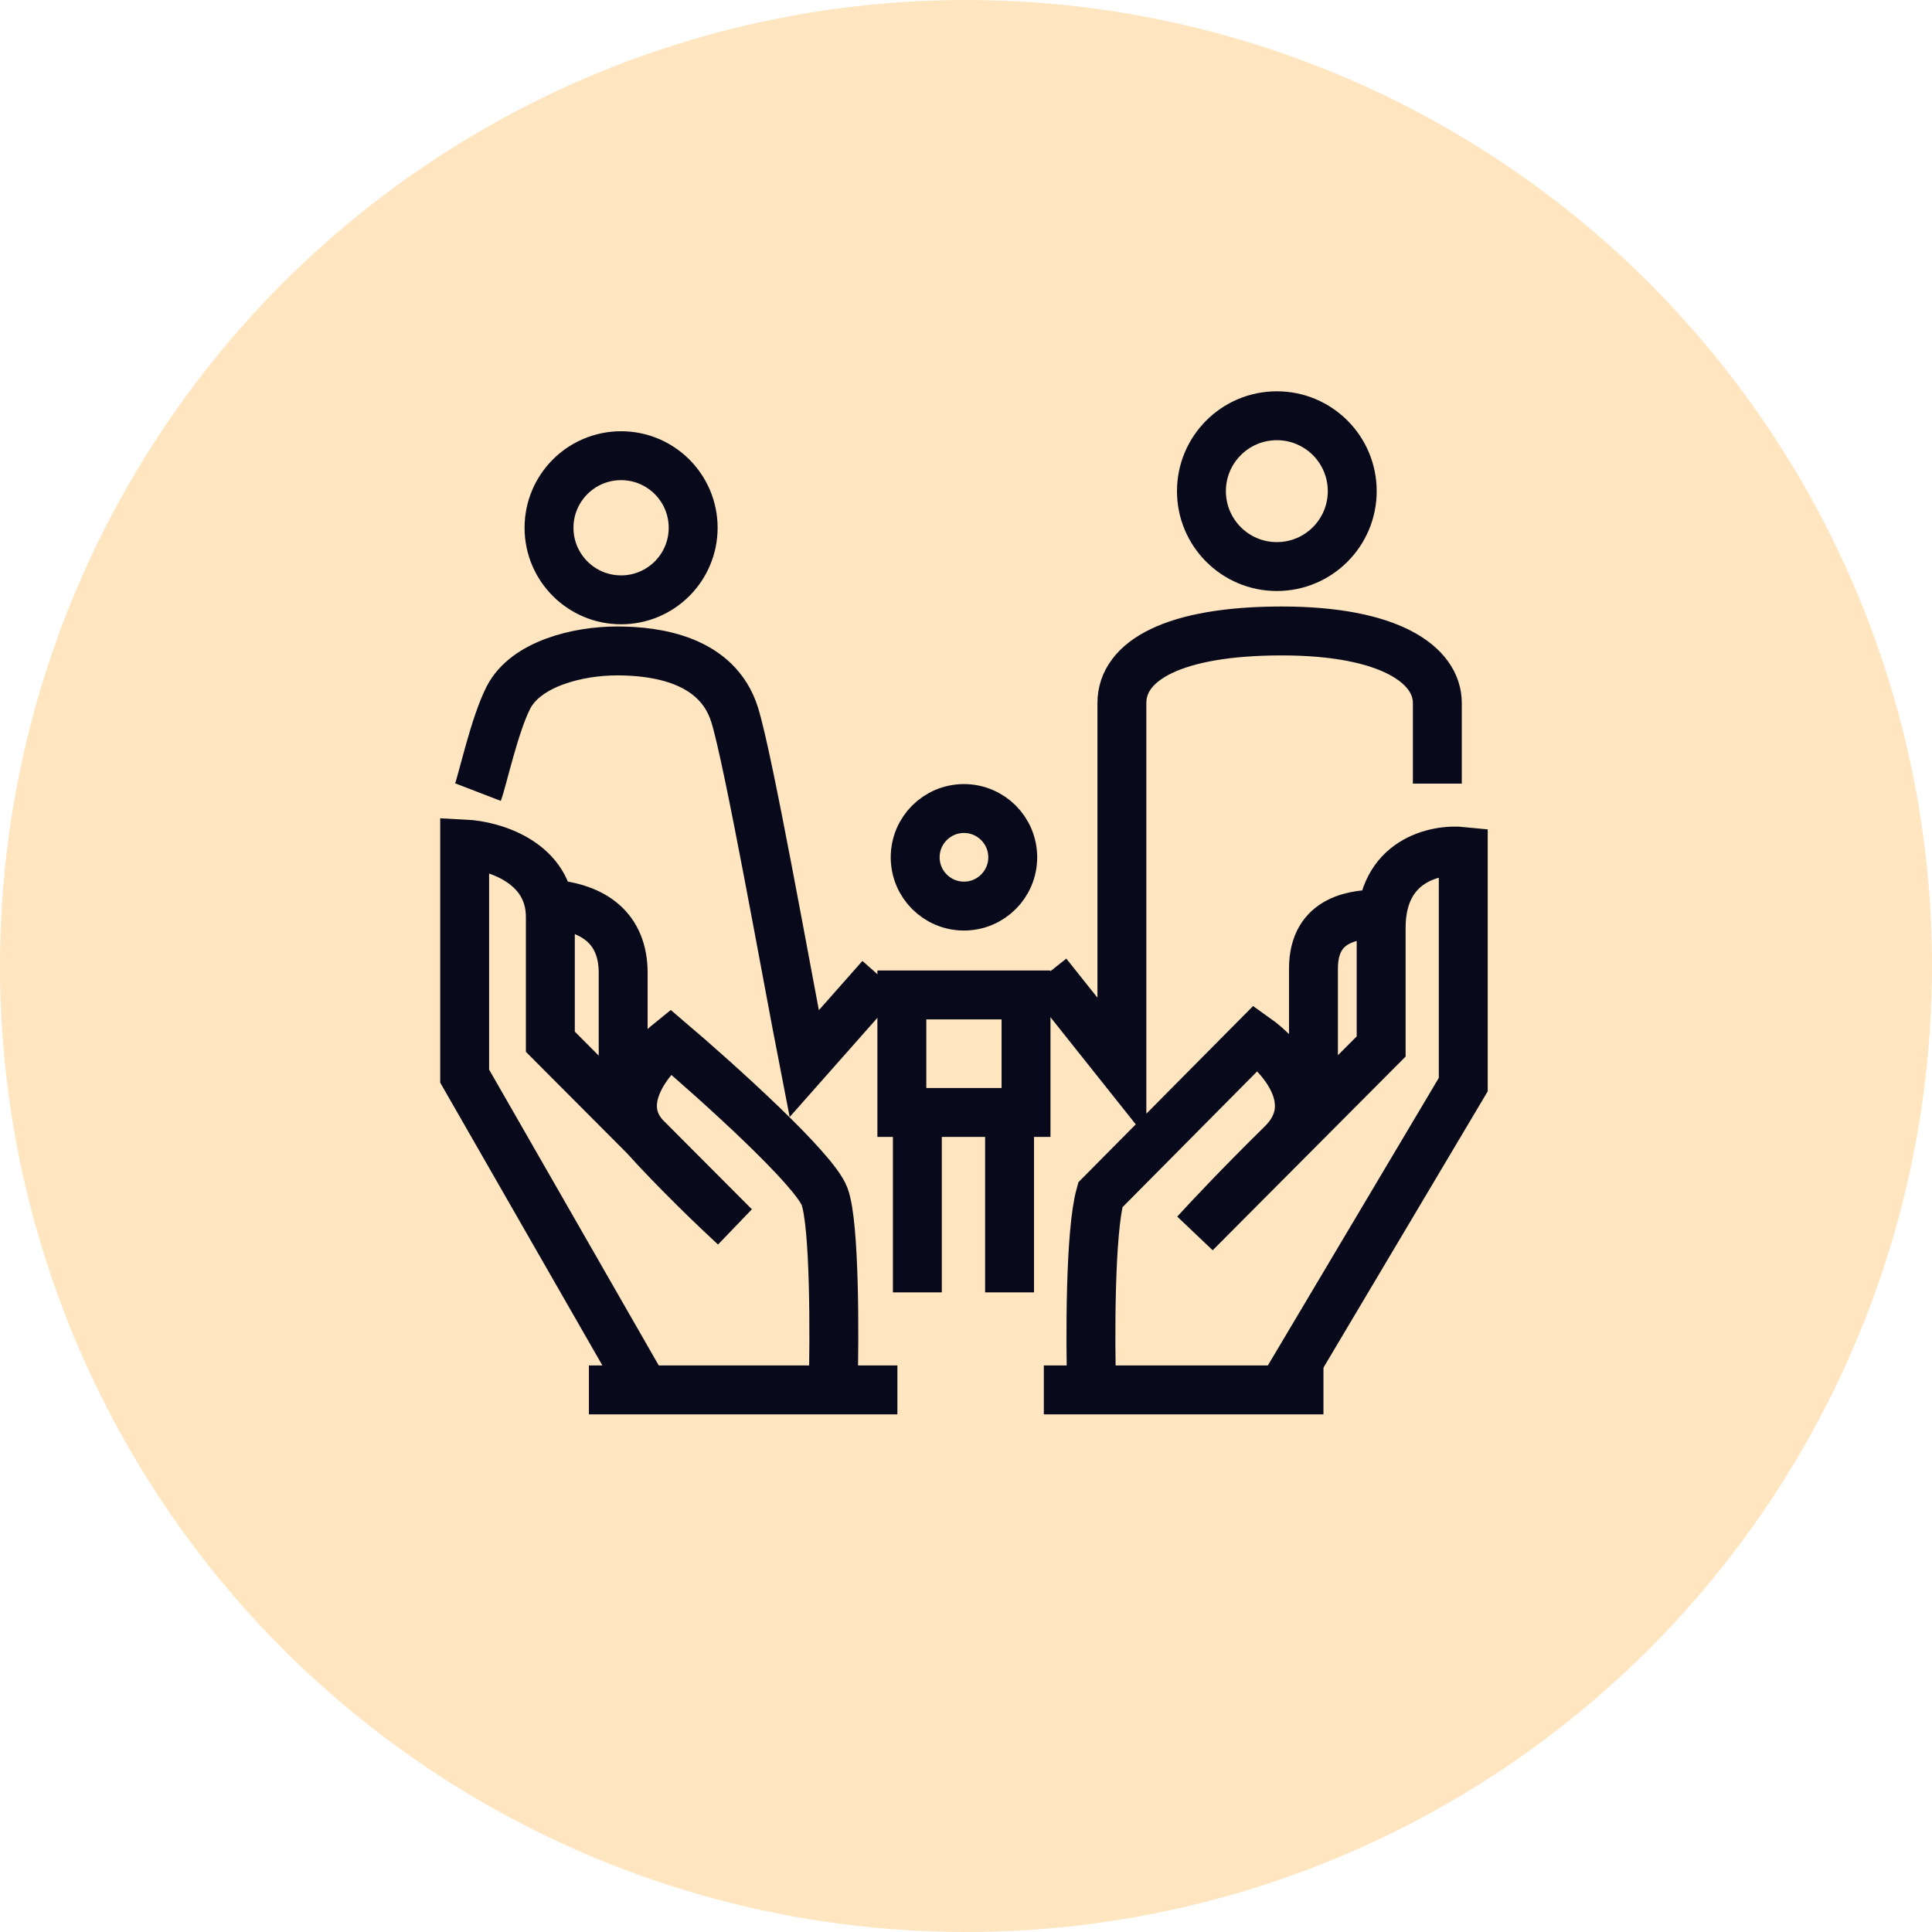
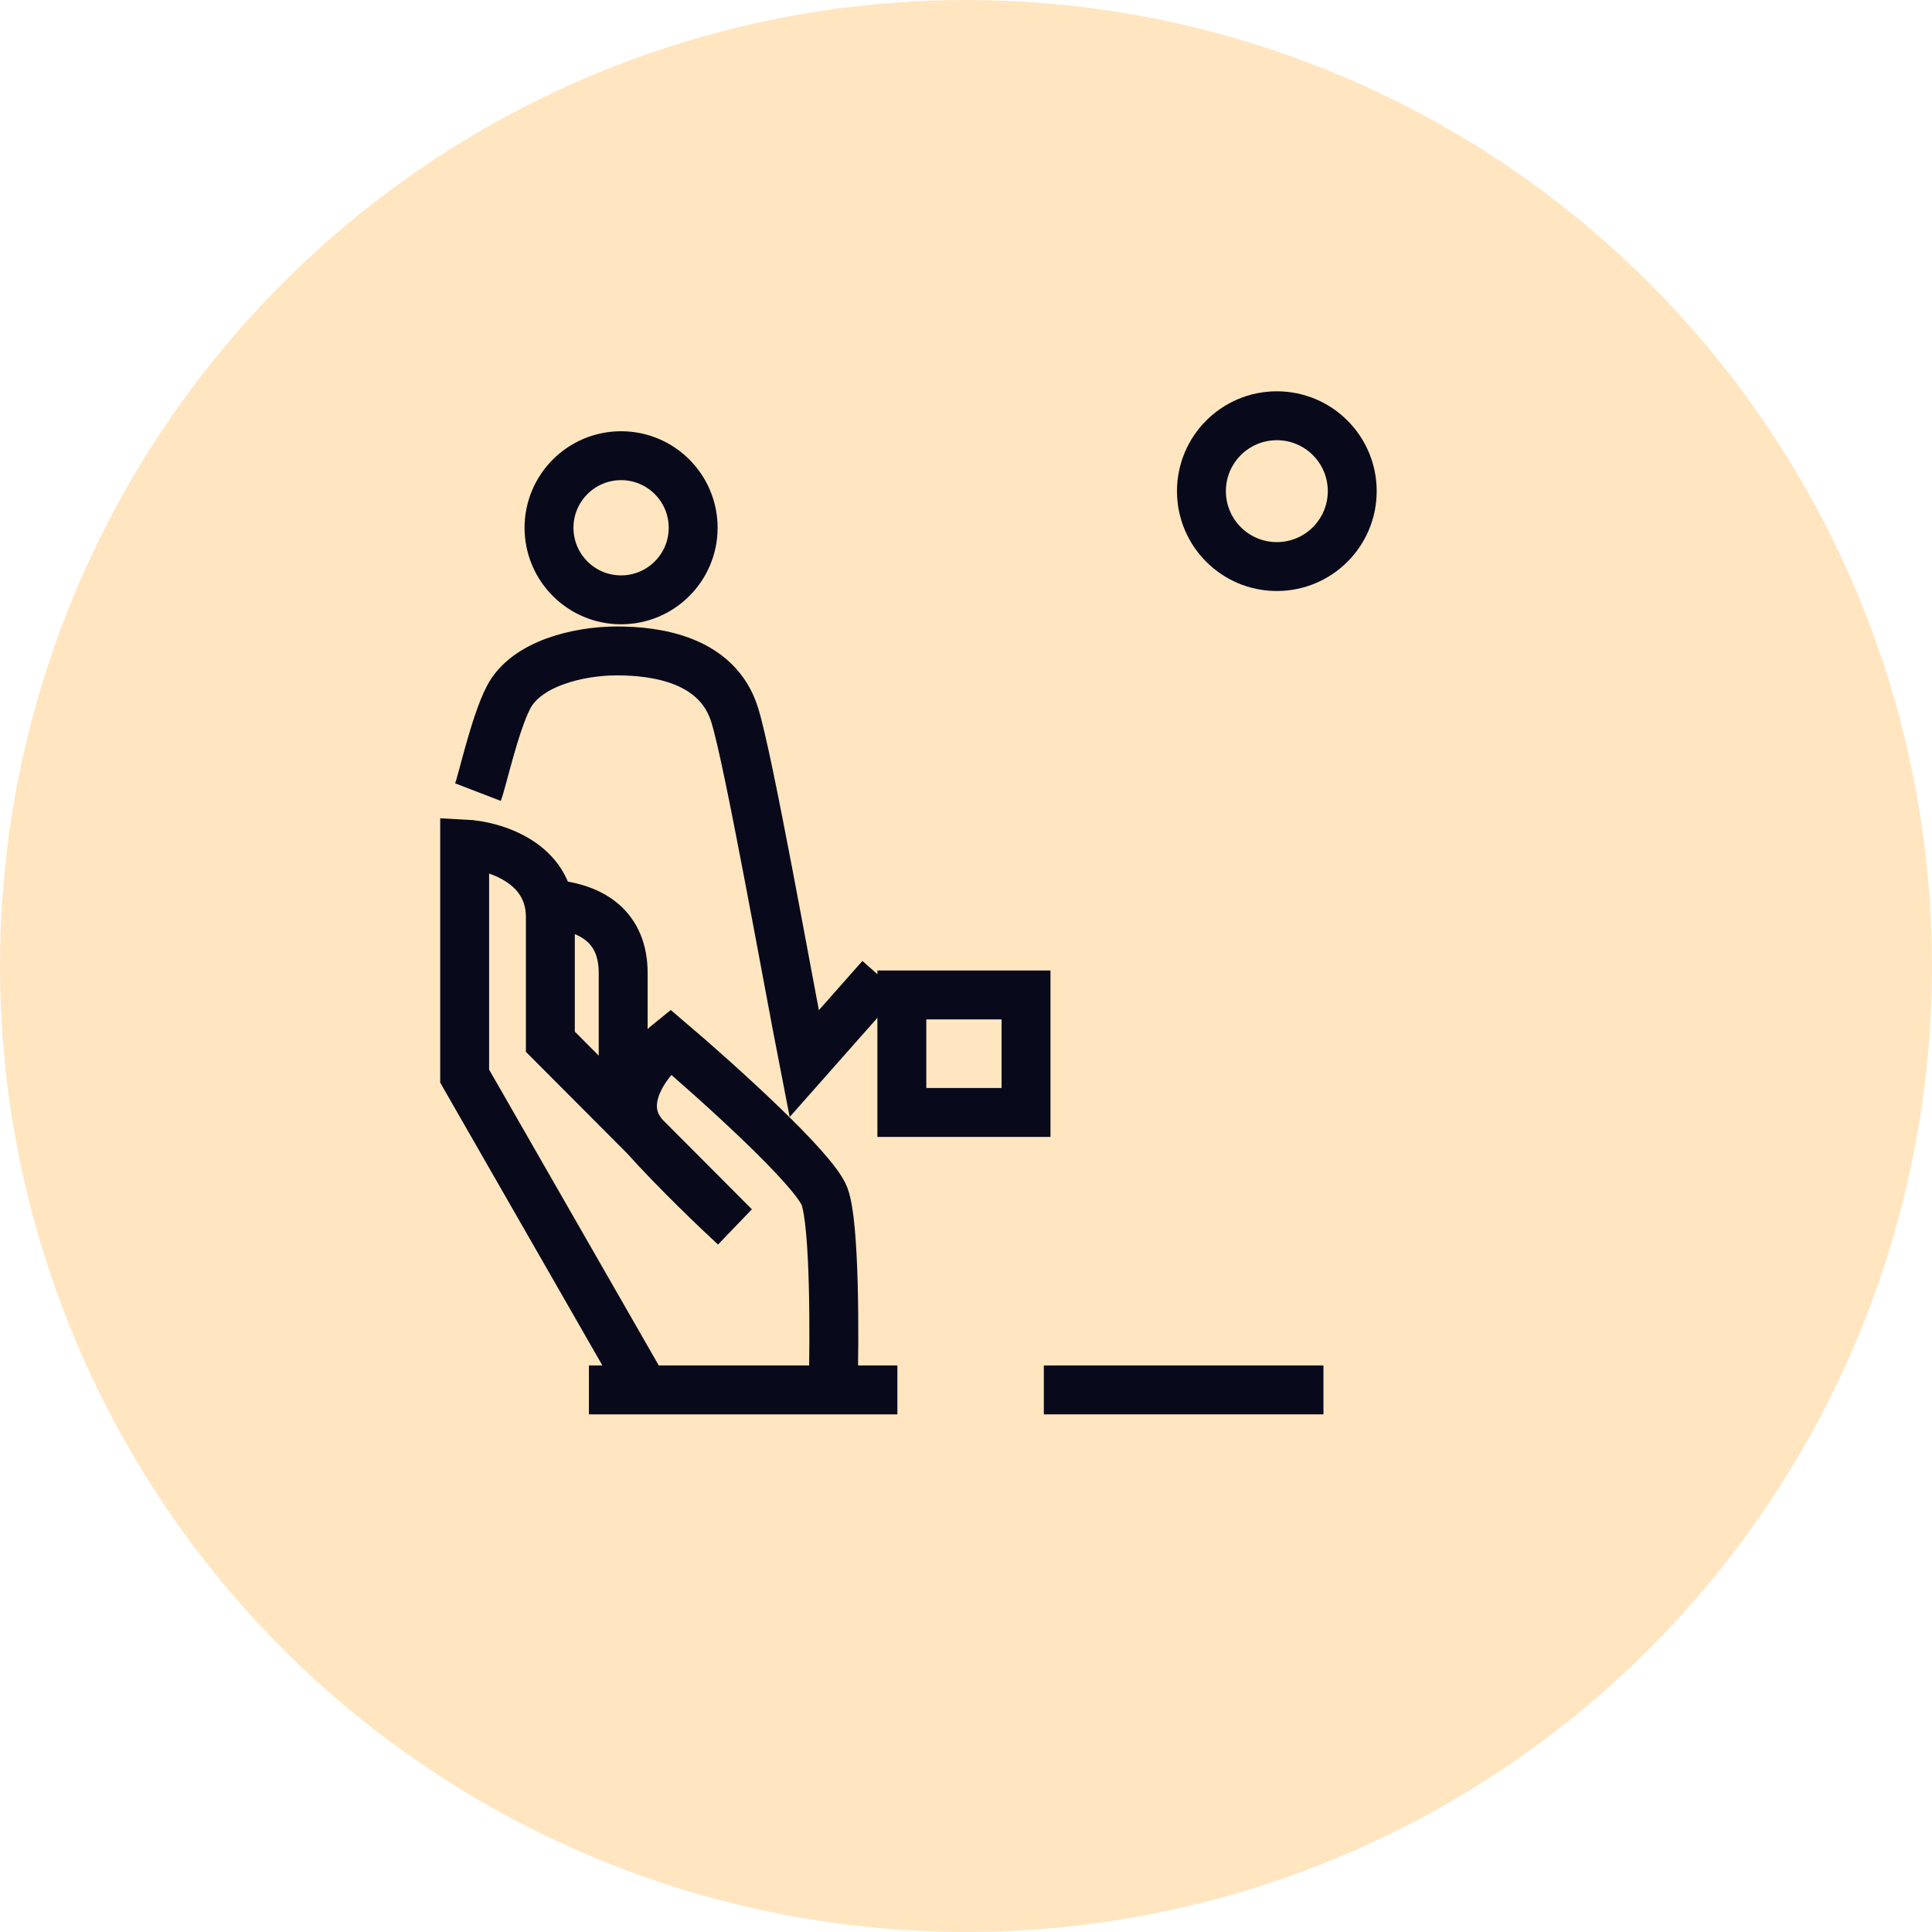
<svg xmlns="http://www.w3.org/2000/svg" width="158" height="158" viewBox="0 0 158 158" fill="none">
  <circle cx="79" cy="79" r="79" fill="#FFE6C0" />
  <path d="M68.133 113.667C68.25 109.331 68.273 100.098 67.432 97.848C66.591 95.598 58.673 88.474 54.819 85.193C53.067 86.599 50.193 90.114 52.716 92.926C55.239 95.739 58.673 99.019 60.074 100.308L45.008 85.193C45.008 83.669 45.008 79.498 45.008 74.998C45.008 70.499 40.336 69.139 38 69.022V88.005L52.716 113.667M73.389 113.667H48.161M50.964 91.169C50.964 89.294 50.964 83.224 50.964 79.568C50.964 75.912 48.558 74.186 44.912 73.922" stroke="#080A1C" stroke-width="4" />
  <path d="M85.365 113.667H108.232" stroke="#080A1C" stroke-width="4" />
  <path d="M73.754 81.367H83.909V90.978H73.754V81.367Z" stroke="#080A1C" stroke-width="4" />
-   <path d="M75.022 105.692V98.554V92.433M82.562 105.692V92.433M89.276 113.667C89.158 109.621 89.134 100.768 89.983 97.716L102.704 84.887C104.824 86.39 108.217 90.227 104.824 93.556C101.432 96.884 98.699 99.797 97.757 100.837L112.952 85.581C112.952 84.656 112.952 81.42 112.952 75.872C112.952 70.324 117.428 69.399 119.666 69.63V88.701L104.824 113.667M107.416 91.139C107.416 89.29 107.416 82.533 107.416 79.205C107.416 75.044 110.899 74.739 113.02 74.739M117.546 64.083C117.546 62.927 117.546 59.991 117.546 57.495C117.546 54.374 113.659 51.6 104.824 51.6C95.99 51.6 91.749 54.027 91.749 57.495C91.749 60.269 91.749 78.53 91.749 87.314L85.638 79.639" stroke="#080A1C" stroke-width="4" />
  <path d="M110.587 40.167C110.587 43.572 107.826 46.333 104.421 46.333C101.015 46.333 98.254 43.572 98.254 40.167C98.254 36.761 101.015 34 104.421 34C107.826 34 110.587 36.761 110.587 40.167Z" stroke="#080A1C" stroke-width="4" />
  <circle cx="50.793" cy="43.161" r="5.894" stroke="#080A1C" stroke-width="4" />
-   <circle cx="78.833" cy="70.111" r="3.989" stroke="#080A1C" stroke-width="4" />
  <path d="M39.088 64.78C39.444 63.855 40.44 59.271 41.578 57.05C43.001 54.274 47.269 53.233 50.47 53.233C53.672 53.233 58.652 53.927 60.074 58.438C61.213 62.047 64.343 79.702 65.766 86.989L72.027 79.911" stroke="#080A1C" stroke-width="4" />
</svg>